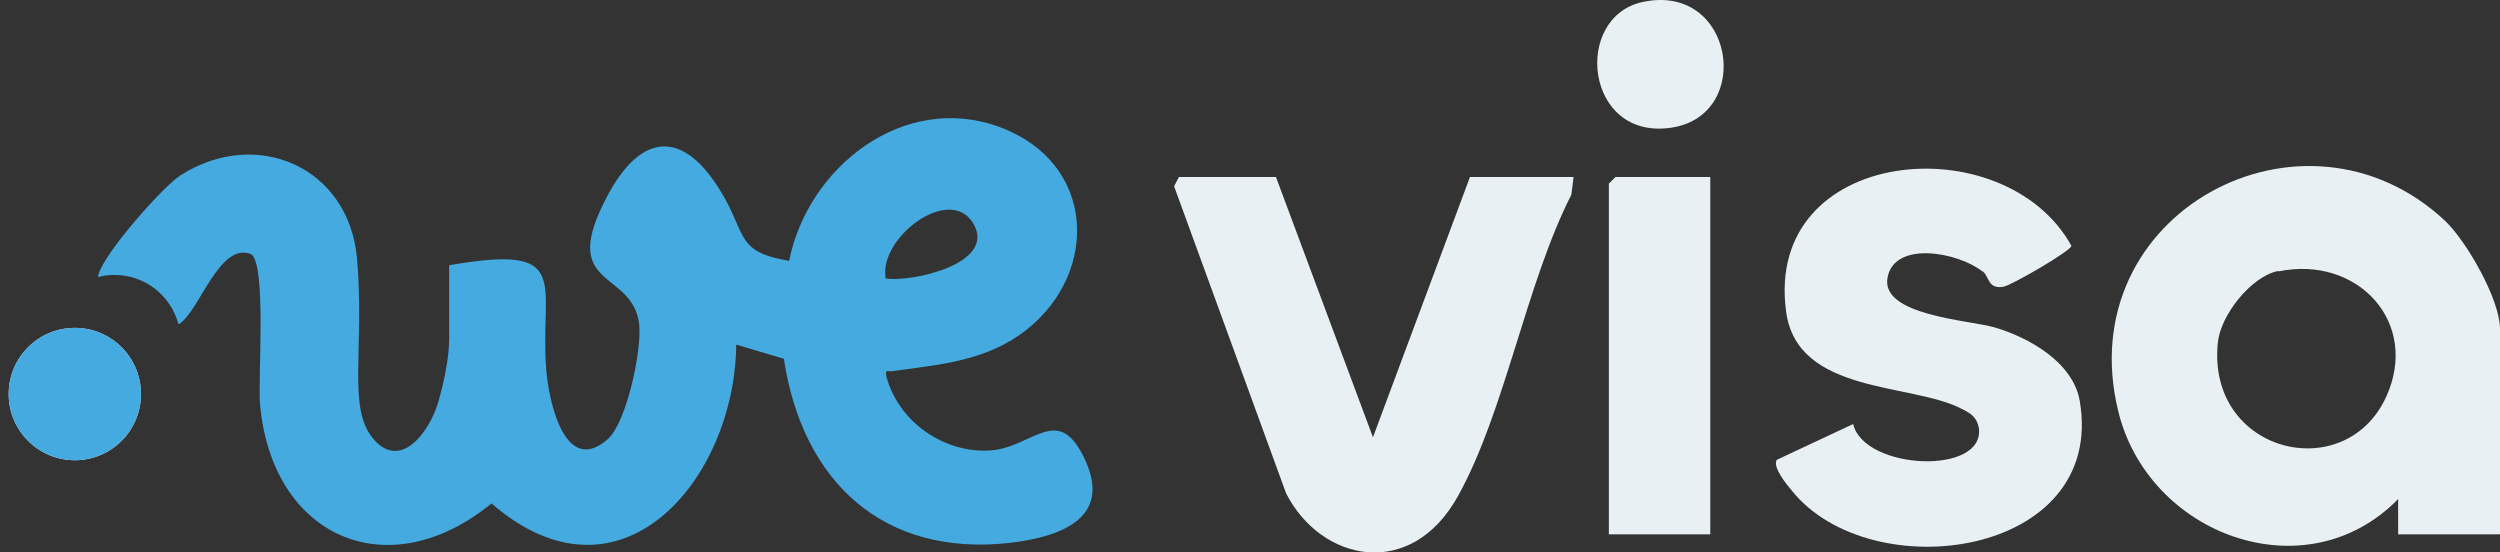
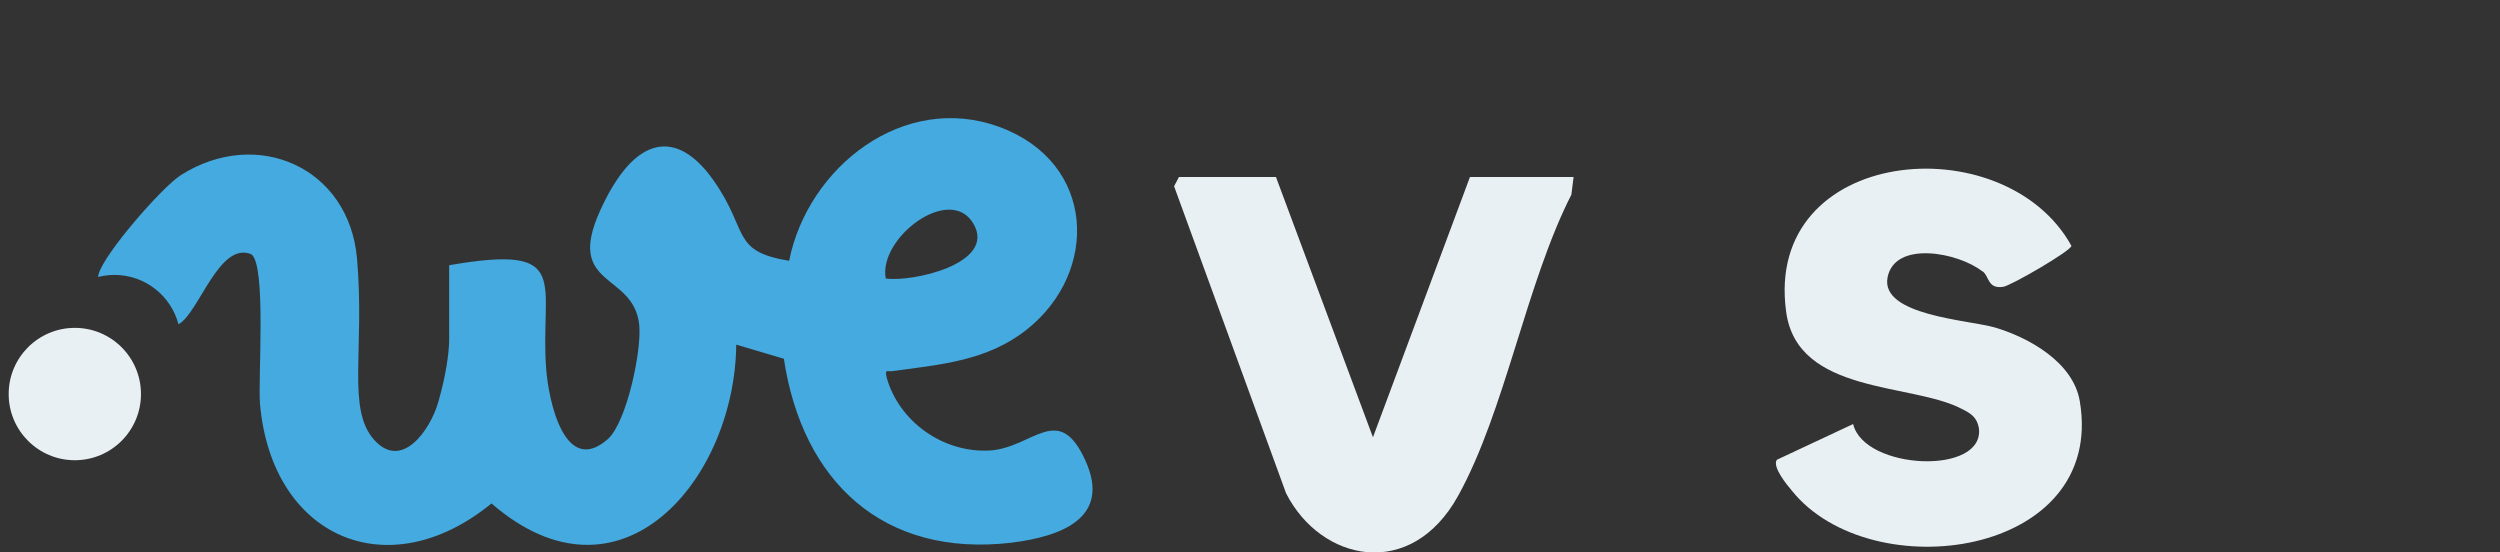
<svg xmlns="http://www.w3.org/2000/svg" width="181" height="40" viewBox="0 0 181 40" fill="none">
  <rect x="0" y="0" width="181" height="40" fill="#333333" stroke="none" />
-   <path d="M180.968 38.685H173.626V36.13C166.953 42.965 155.525 38.749 153.354 29.742C149.874 15.402 166.794 6.427 177.01 15.976C178.574 17.446 181 21.694 181 23.802V38.653L180.968 38.685ZM164.942 19.618C162.995 20.001 160.76 22.811 160.569 24.824C159.77 32.808 169.795 35.236 172.764 28.72C175.222 23.323 170.657 18.468 164.974 19.649L164.942 19.618Z" fill="#E9F0F3" />
-   <path d="M92.379 12.815L99.402 31.659L106.425 12.815H113.927L113.768 14.092C110.48 20.544 108.979 29.742 105.563 35.907C102.147 42.071 95.635 40.665 93.113 35.715L85.004 13.485L85.355 12.815H92.379Z" fill="#E9F0F3" />
+   <path d="M92.379 12.815L99.402 31.659L106.425 12.815H113.927L113.768 14.092C110.48 20.544 108.979 29.742 105.563 35.907C102.147 42.071 95.635 40.665 93.113 35.715L85.004 13.485L85.355 12.815H92.379" fill="#E9F0F3" />
  <path d="M143.521 19.649C141.797 18.276 137.168 17.382 136.657 20.097C136.147 22.843 142.531 23.163 144.415 23.706C146.905 24.44 150.097 26.229 150.576 29.04C152.492 40.346 135.444 42.646 129.73 35.523C129.379 35.108 128.293 33.798 128.644 33.288L134.167 30.7C134.965 34.054 143.777 34.437 143.266 30.956C143.106 30.189 142.691 29.934 142.053 29.614C138.445 27.698 130.113 28.592 129.315 22.556C127.687 10.579 145.117 9.014 149.97 17.797C149.97 18.148 145.564 20.703 145.022 20.767C143.904 20.927 144.032 20.033 143.553 19.649H143.521Z" fill="#E9F0F3" />
-   <path d="M123.824 12.815V38.685H116.481V13.294L116.96 12.815H123.824Z" fill="#E9F0F3" />
-   <path d="M118.971 0.135C125.548 -1.239 126.984 8.311 121.046 9.237C114.725 10.227 113.832 1.189 118.971 0.135Z" fill="#E9F0F3" />
  <ellipse cx="5.417" cy="28.529" rx="4.789" ry="4.791" fill="#E9F0F3" />
-   <ellipse cx="5.417" cy="28.529" rx="4.789" ry="4.791" fill="#44AADF" />
  <path d="M57.134 18.883C58.475 12.112 65.434 6.619 72.394 9.205C79.353 11.792 79.577 19.681 74.373 23.833C71.5 26.133 68.116 26.388 64.637 26.867C64.222 26.931 64.062 26.676 64.189 27.315C65.083 30.54 68.308 32.808 71.66 32.616C74.788 32.424 76.64 29.04 78.587 33.352C80.47 37.504 76.831 38.845 73.224 39.292C63.934 40.378 58.092 34.852 56.751 25.974L53.304 24.951C53.208 34.693 44.939 44.562 35.585 36.449C28.083 42.581 19.687 38.908 18.825 29.263C18.666 27.442 19.304 19.138 18.186 18.403C15.852 17.458 14.392 22.693 12.922 23.478C12.383 21.422 10.514 19.905 8.29 19.905C7.879 19.905 7.481 19.957 7.101 20.054C7.107 19.989 7.119 19.918 7.141 19.841C7.556 18.34 11.706 13.581 13.079 12.687C18.602 9.174 25.274 12.113 25.849 18.724C26.423 25.335 25.083 29.614 27.094 31.85C29.105 34.085 31.148 31.116 31.723 29.136C32.297 27.156 32.52 25.526 32.52 24.504V19.202C41.555 17.637 39.065 20.416 39.544 26.708C39.704 28.912 40.853 34.565 44.014 31.786C45.386 30.54 46.472 25.334 46.28 23.514C45.865 19.681 40.916 20.863 43.438 15.274C45.961 9.684 49.026 9.333 51.644 13.038C54.261 16.743 52.889 18.18 57.134 18.883ZM70.478 16.2C68.787 13.294 63.584 17.222 64.126 20.16C65.978 20.448 72.17 19.107 70.478 16.2Z" fill="#44AADF" />
</svg>